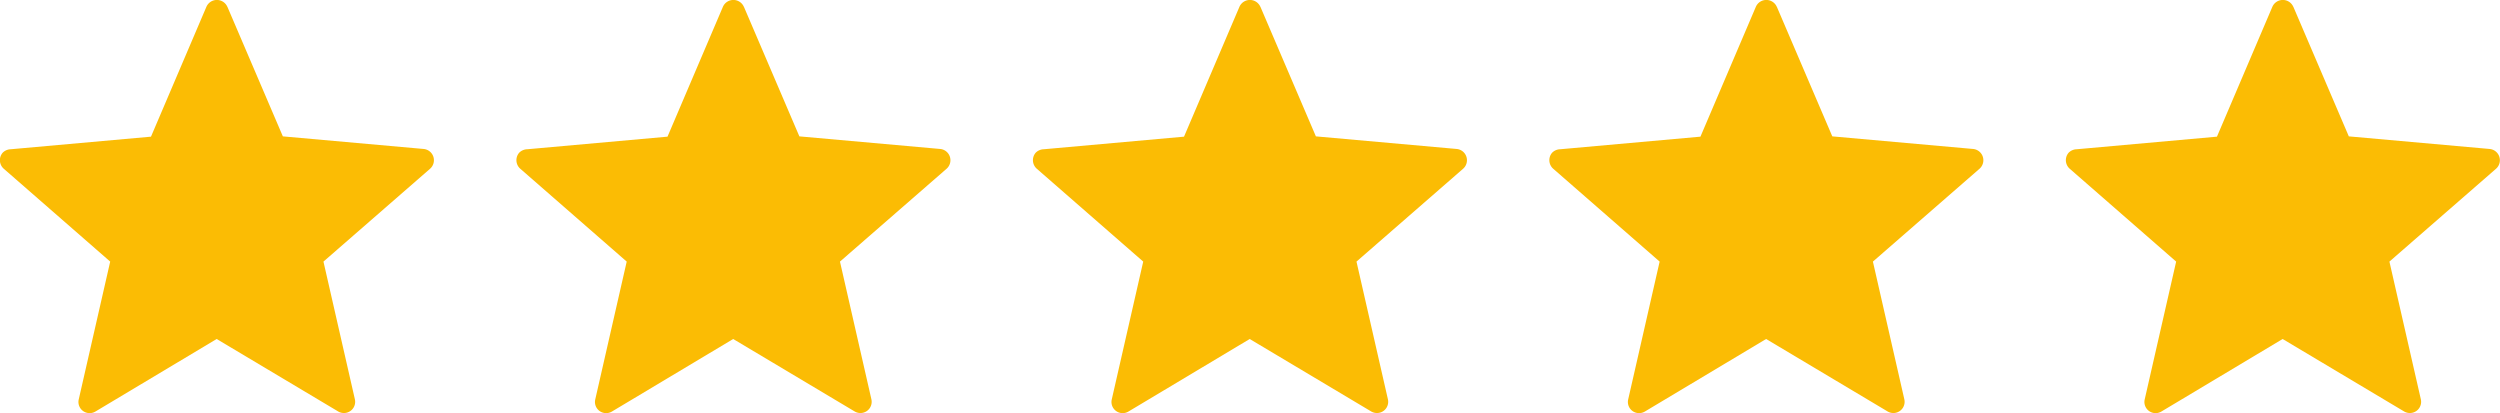
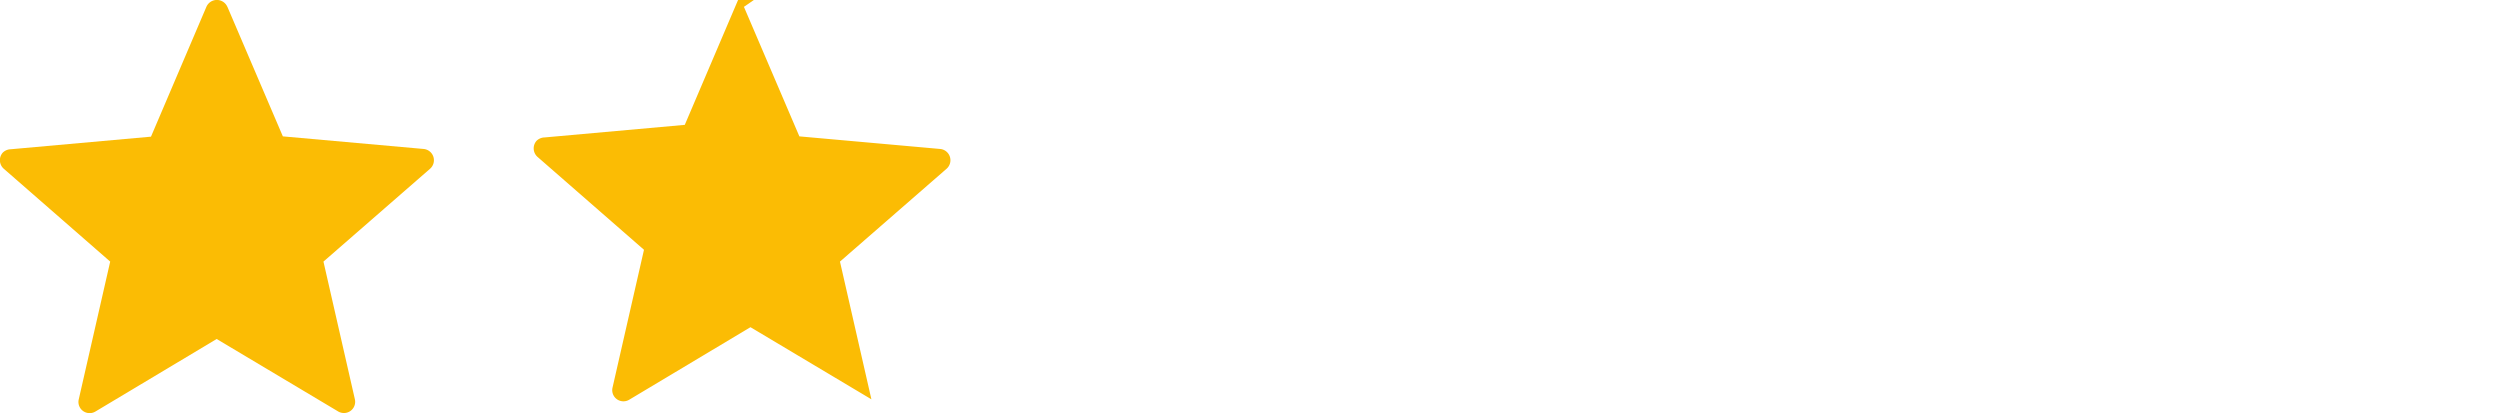
<svg xmlns="http://www.w3.org/2000/svg" width="96.807" height="16" viewBox="0 0 25.614 4.233">
  <g fill="#fbbc04" stroke-width=".036">
    <path d="m2.33.07.568 1.327 1.442.129a.116.116.0 01.066.203l-1.092.951.322 1.411a.115.115.0 01-.088.138.118.118.0 01-.089-.017l-1.239-.739-1.242.743a.115.115.0 01-.158-.039.114.114.0 01-.013-.086l.322-1.411-1.09-.951a.117.117.0 01-.012-.164.12.12.0 01.083-.036l1.437-.129.568-1.331a.117.117.0 01.214.0z" />
-     <path d="m7.622.07.568 1.327 1.442.129a.116.116.0 01.066.203l-1.092.951.322 1.411a.115.115.0 01-.088.138.118.118.0 01-.089-.017l-1.239-.739-1.242.743a.115.115.0 01-.158-.039.114.114.0 01-.013-.086l.322-1.411-1.09-.951a.117.117.0 01-.012-.164.12.12.0 01.083-.036l1.437-.129.568-1.331a.117.117.0 01.214.0z" />
-     <path d="m12.914.07.568 1.327 1.442.129a.116.116.0 01.066.203l-1.092.951.322 1.411a.115.115.0 01-.088.138.118.118.0 01-.089-.017l-1.239-.739-1.242.743a.115.115.0 01-.158-.039.114.114.0 01-.013-.086l.322-1.411-1.09-.951a.117.117.0 01-.012-.164.12.12.0 01.083-.036l1.437-.129.568-1.331a.117.117.0 01.214.0z" />
-     <path d="m18.205.07.568 1.327 1.442.129a.116.116.0 01.066.203l-1.092.951.322 1.411a.115.115.0 01-.088.138.118.118.0 01-.089-.017l-1.239-.739-1.242.743a.115.115.0 01-.158-.039.114.114.0 01-.013-.086l.322-1.411-1.09-.951a.117.117.0 01-.012-.164.12.12.0 01.083-.036l1.437-.129.568-1.331a.117.117.0 01.214.0z" />
-     <path d="m23.497.07.568 1.327 1.442.129a.116.116.0 01.066.203l-1.092.951.322 1.411a.115.115.0 01-.088.138.118.118.0 01-.089-.017l-1.239-.739-1.242.743a.115.115.0 01-.158-.039.114.114.0 01-.013-.086l.322-1.411-1.09-.951a.117.117.0 01-.012-.164.12.12.0 01.083-.036l1.437-.129.568-1.331a.117.117.0 01.214.0z" />
+     <path d="m7.622.07.568 1.327 1.442.129a.116.116.0 01.066.203l-1.092.951.322 1.411l-1.239-.739-1.242.743a.115.115.0 01-.158-.039.114.114.0 01-.013-.086l.322-1.411-1.09-.951a.117.117.0 01-.012-.164.12.12.0 01.083-.036l1.437-.129.568-1.331a.117.117.0 01.214.0z" />
  </g>
</svg>